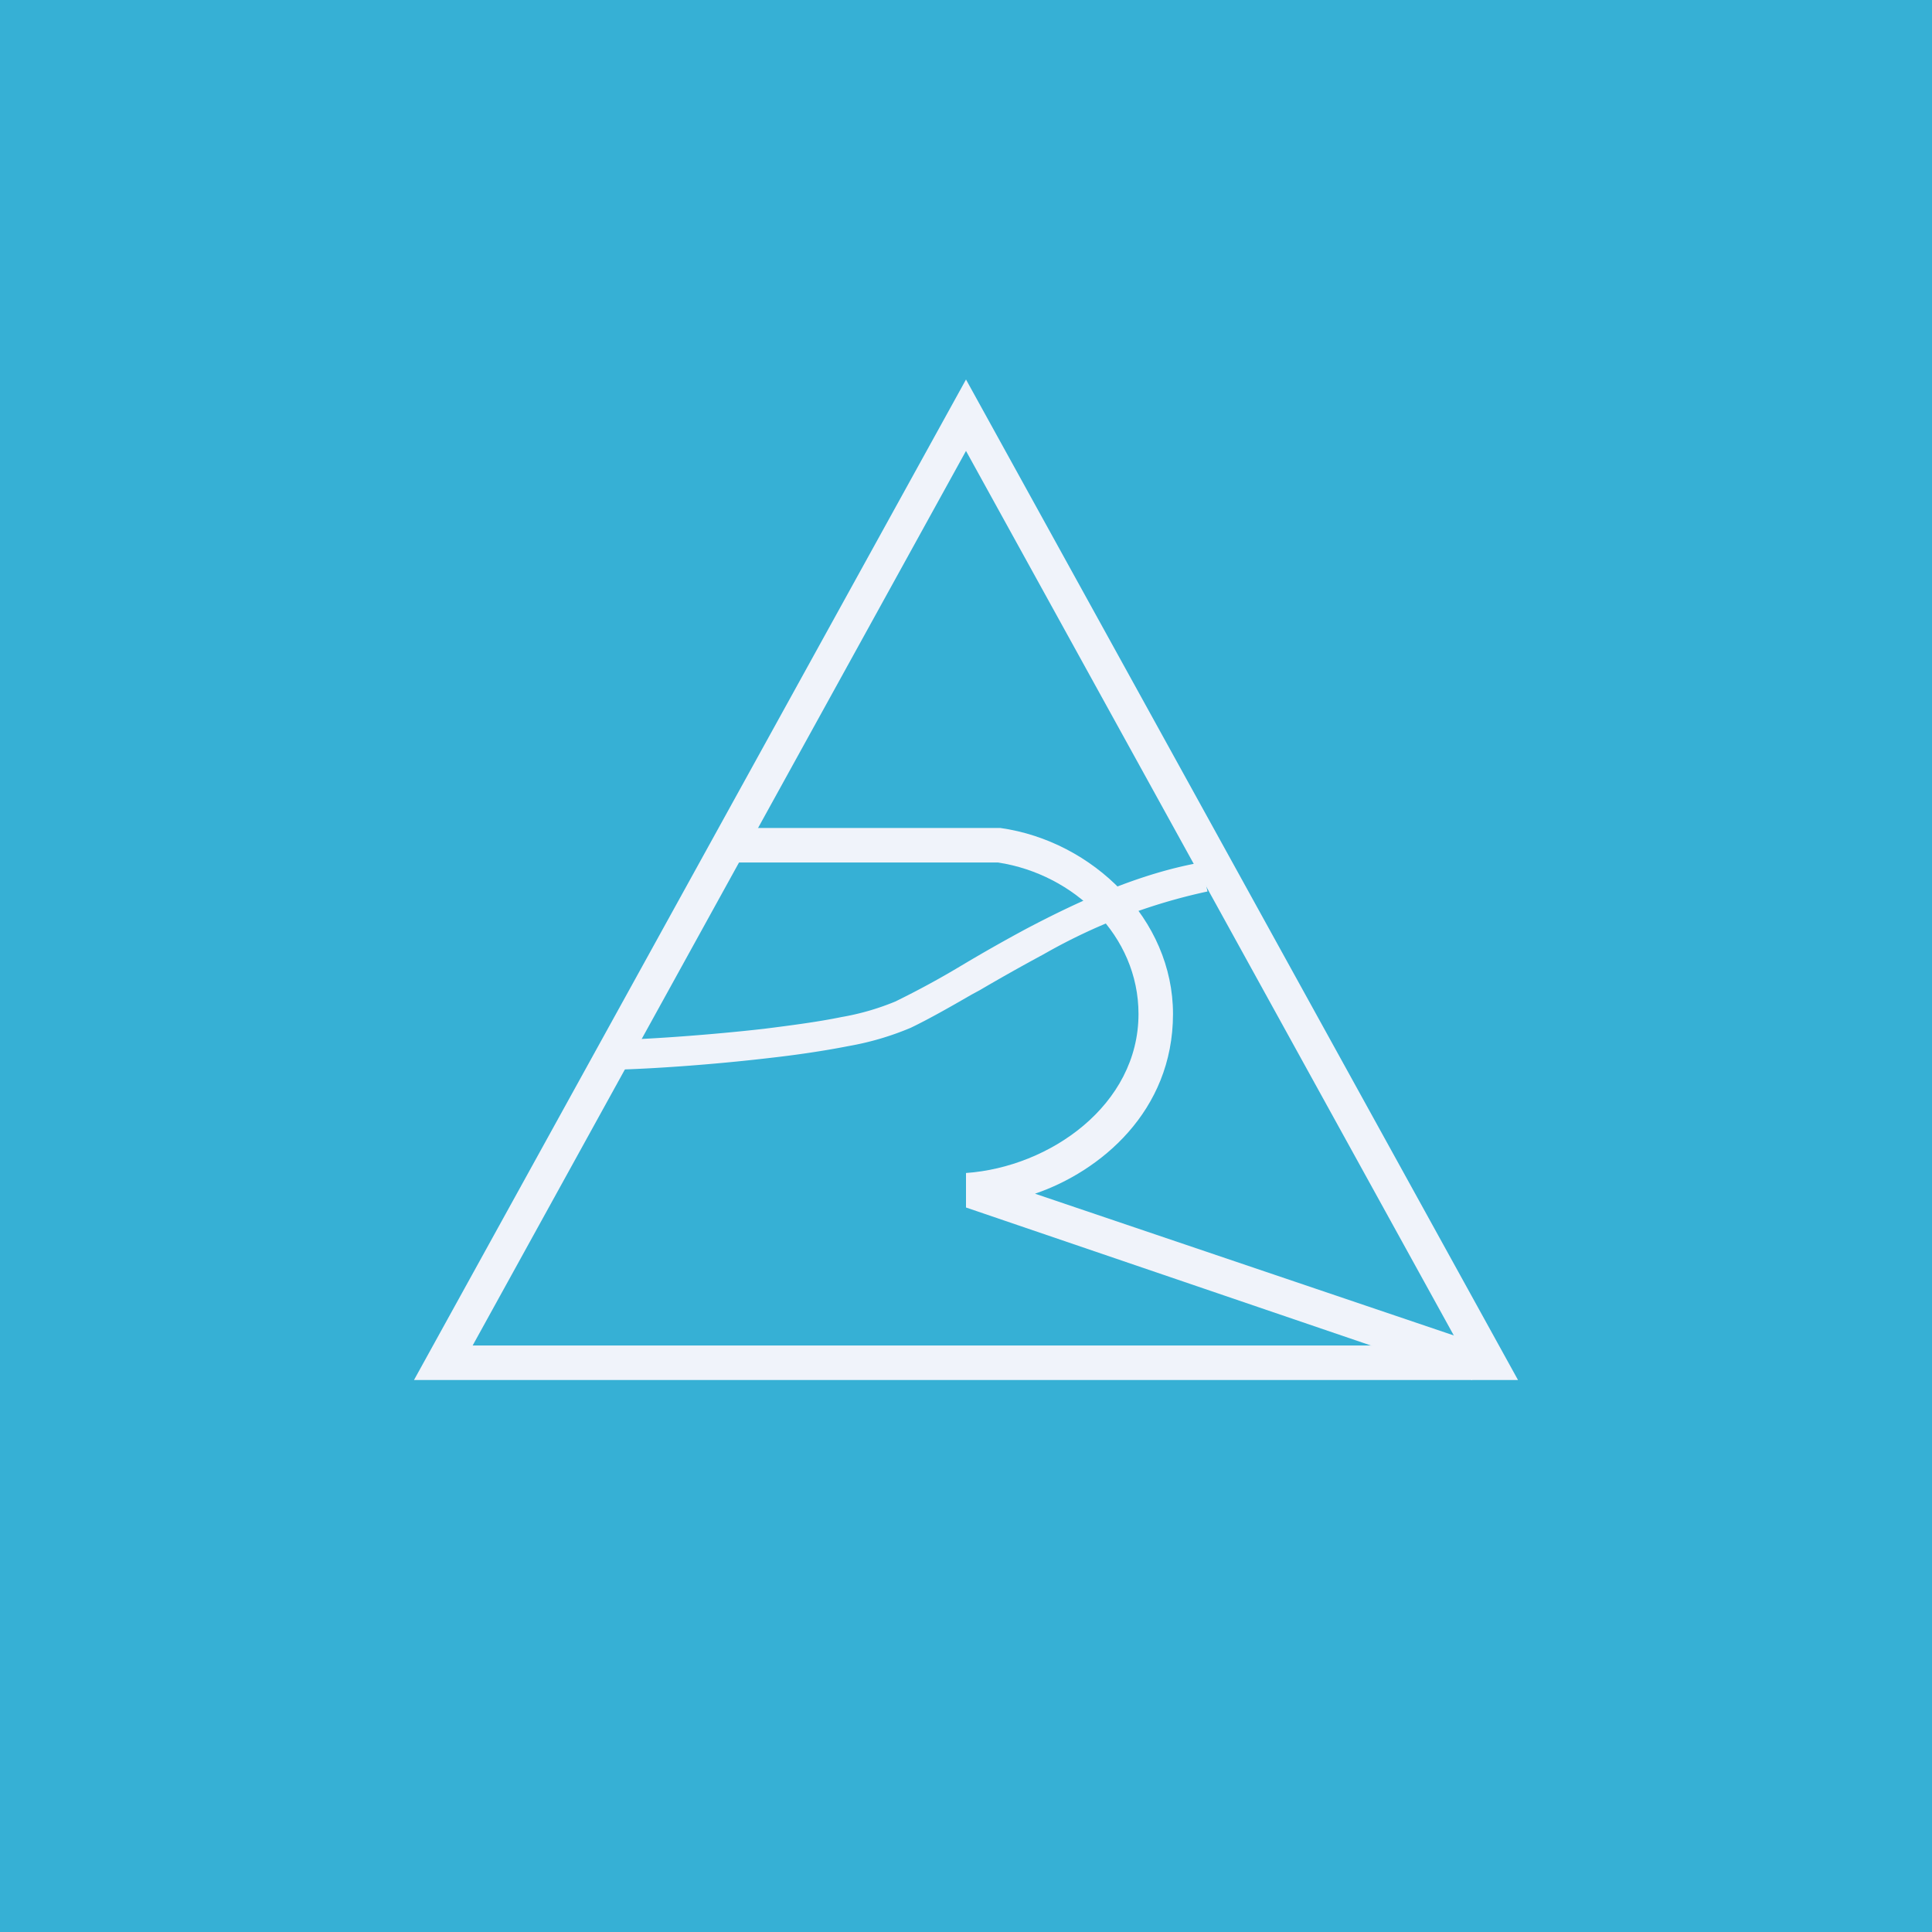
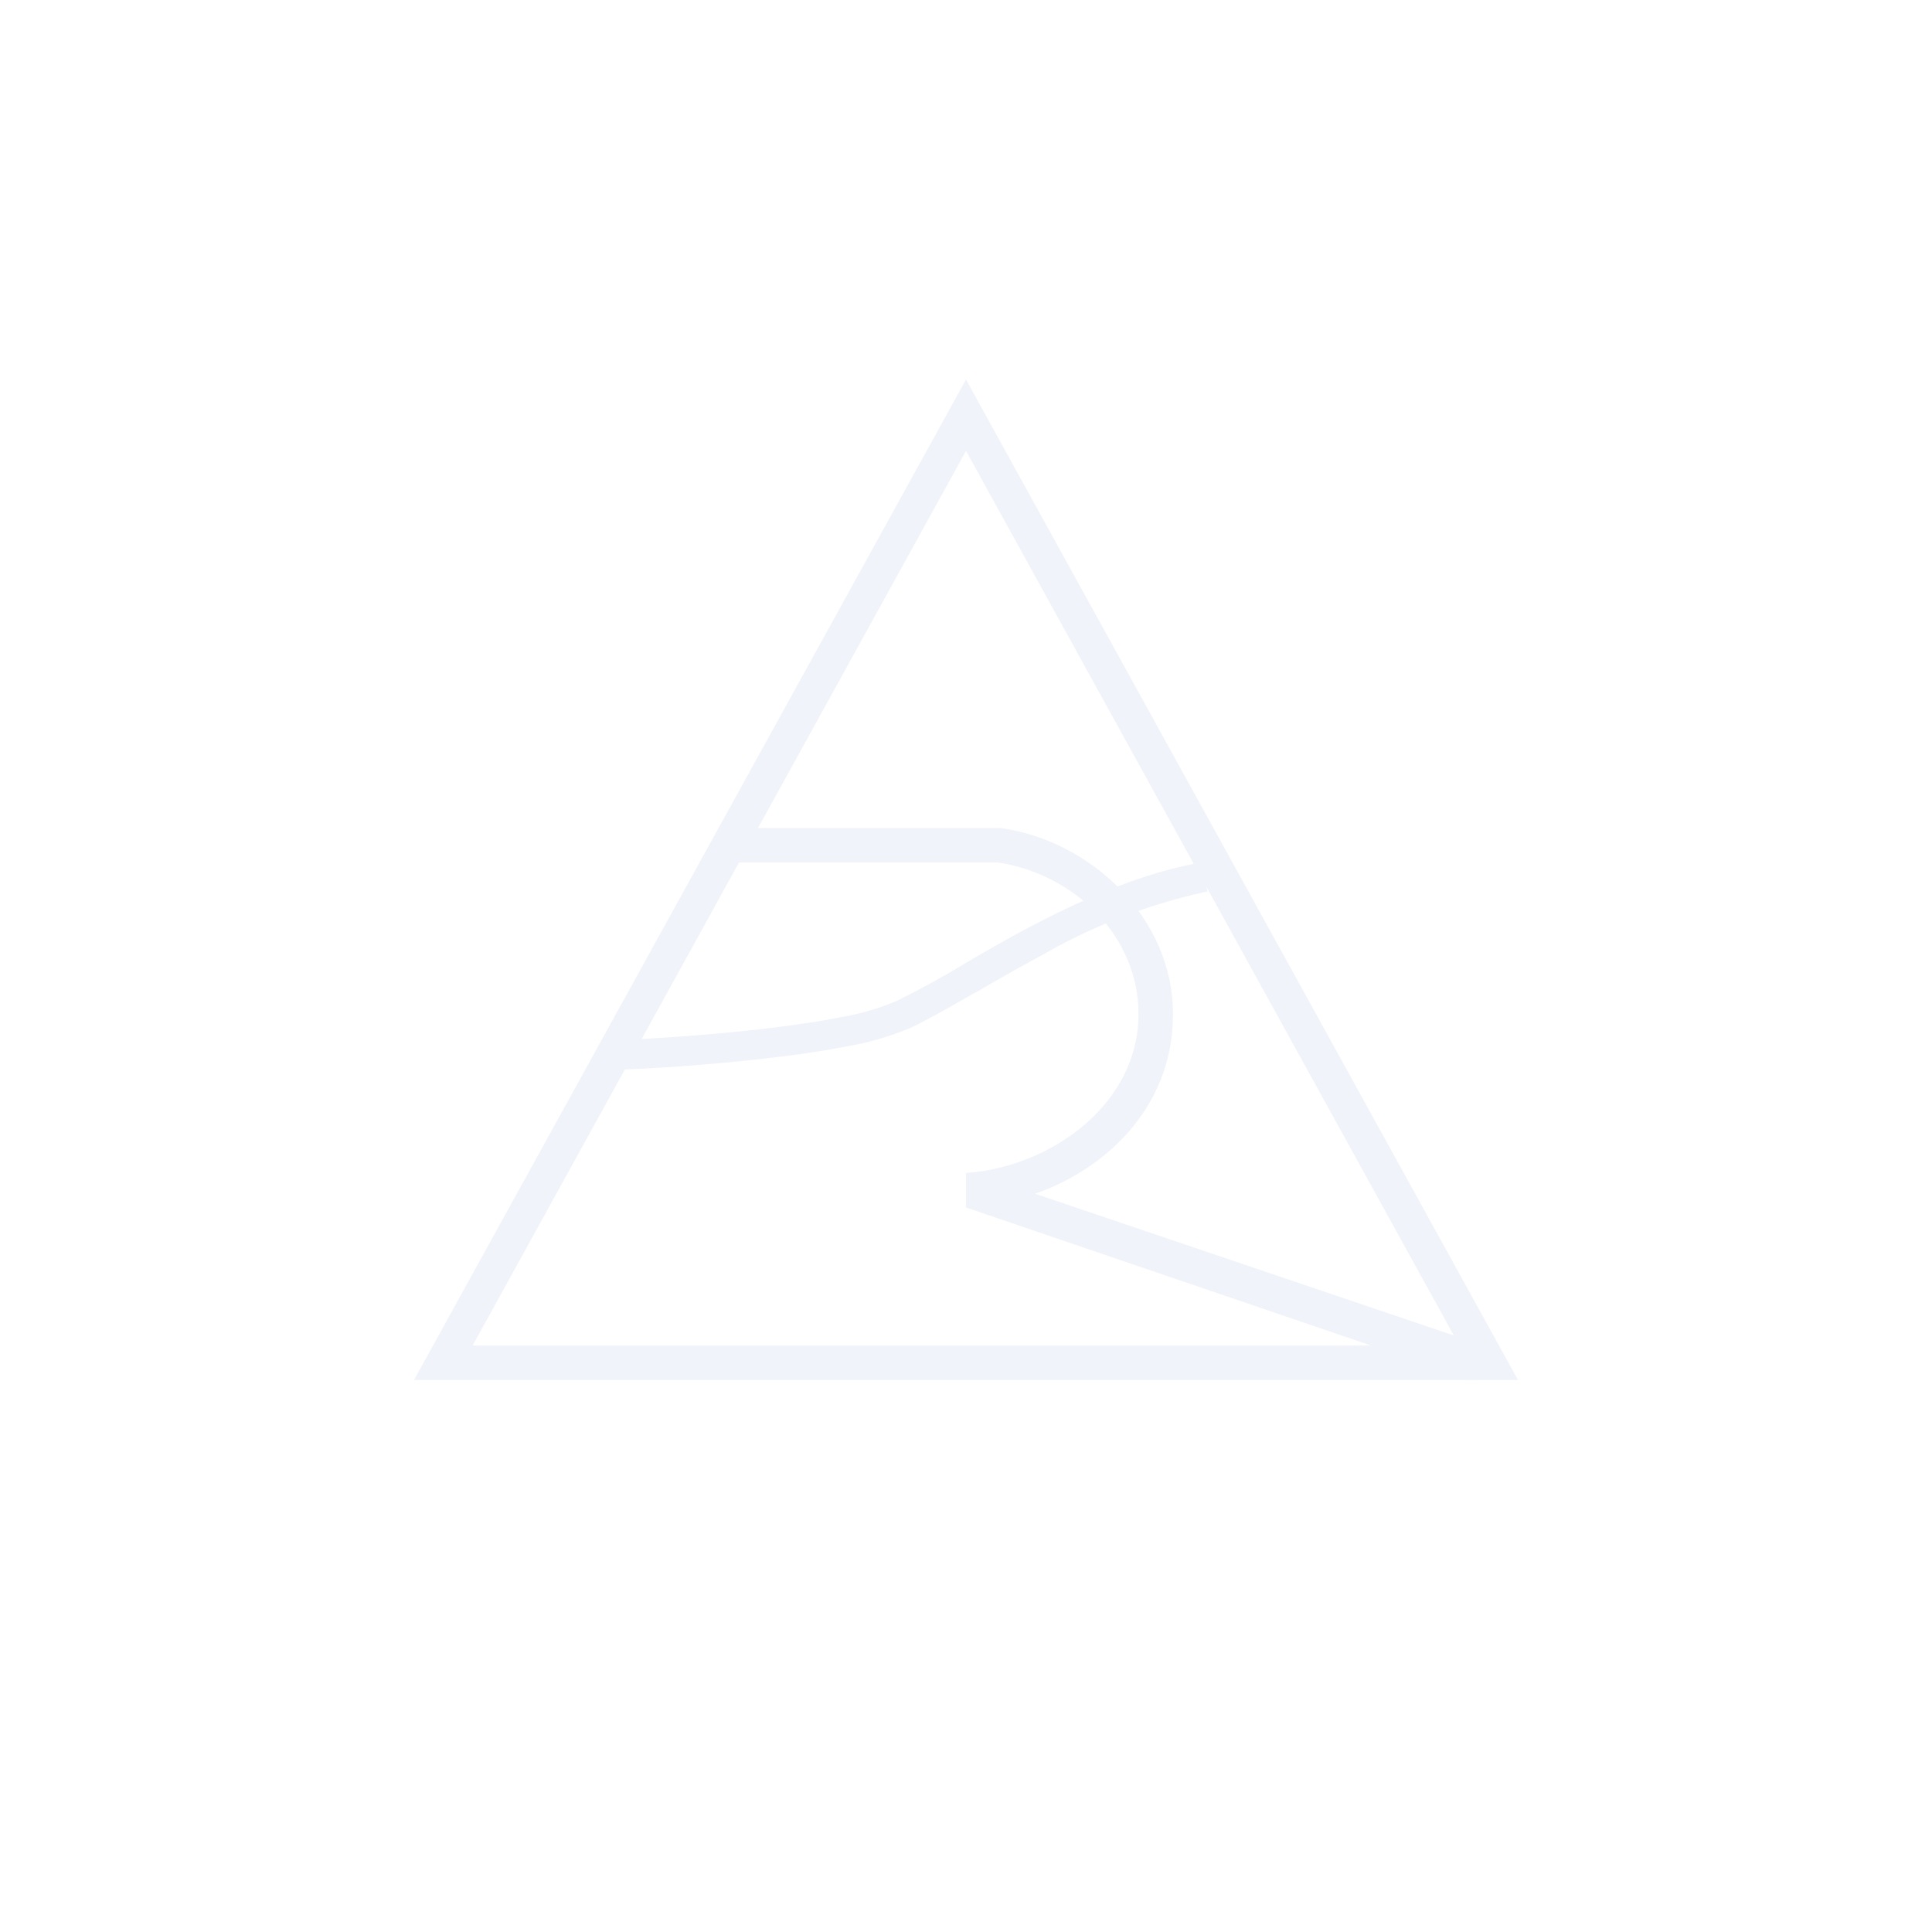
<svg xmlns="http://www.w3.org/2000/svg" width="56" height="56" viewBox="0 0 56 56">
-   <path fill="#36B0D5" d="M0 0h56v56H0z" />
  <path fill-rule="evenodd" d="M28 11 12 40h32L28 11Zm0 2.07L13.7 39h28.6L28 13.07Z" fill="#F0F3FA" />
  <path d="M28.16 28.83c-.64.37-1.24.71-1.76.96a8.3 8.3 0 0 1-1.8.53c-.71.14-1.52.26-2.33.35-1.62.19-3.27.3-4.23.33l-.04-.86c.94-.03 2.56-.14 4.15-.32.79-.1 1.56-.2 2.24-.34a7.35 7.35 0 0 0 1.56-.45 25.36 25.36 0 0 0 1.93-1.05c.57-.34 1.2-.7 1.87-1.06 1.52-.8 3.26-1.6 5.06-1.92l.19.84a16.58 16.58 0 0 0-4.75 1.82c-.65.35-1.27.7-1.85 1.04l-.24.13Z" fill="#F0F3FA" />
  <path d="M28.93 25H21v-1h8c2.68.38 5 2.65 5 5.39 0 2.83-2.12 4.57-4 5.21L43 39l-.33 1L28 35v-1c2.43-.17 5-1.97 5-4.61 0-2.26-1.86-4.05-4.07-4.39Z" fill="#F0F3FA" />
</svg>